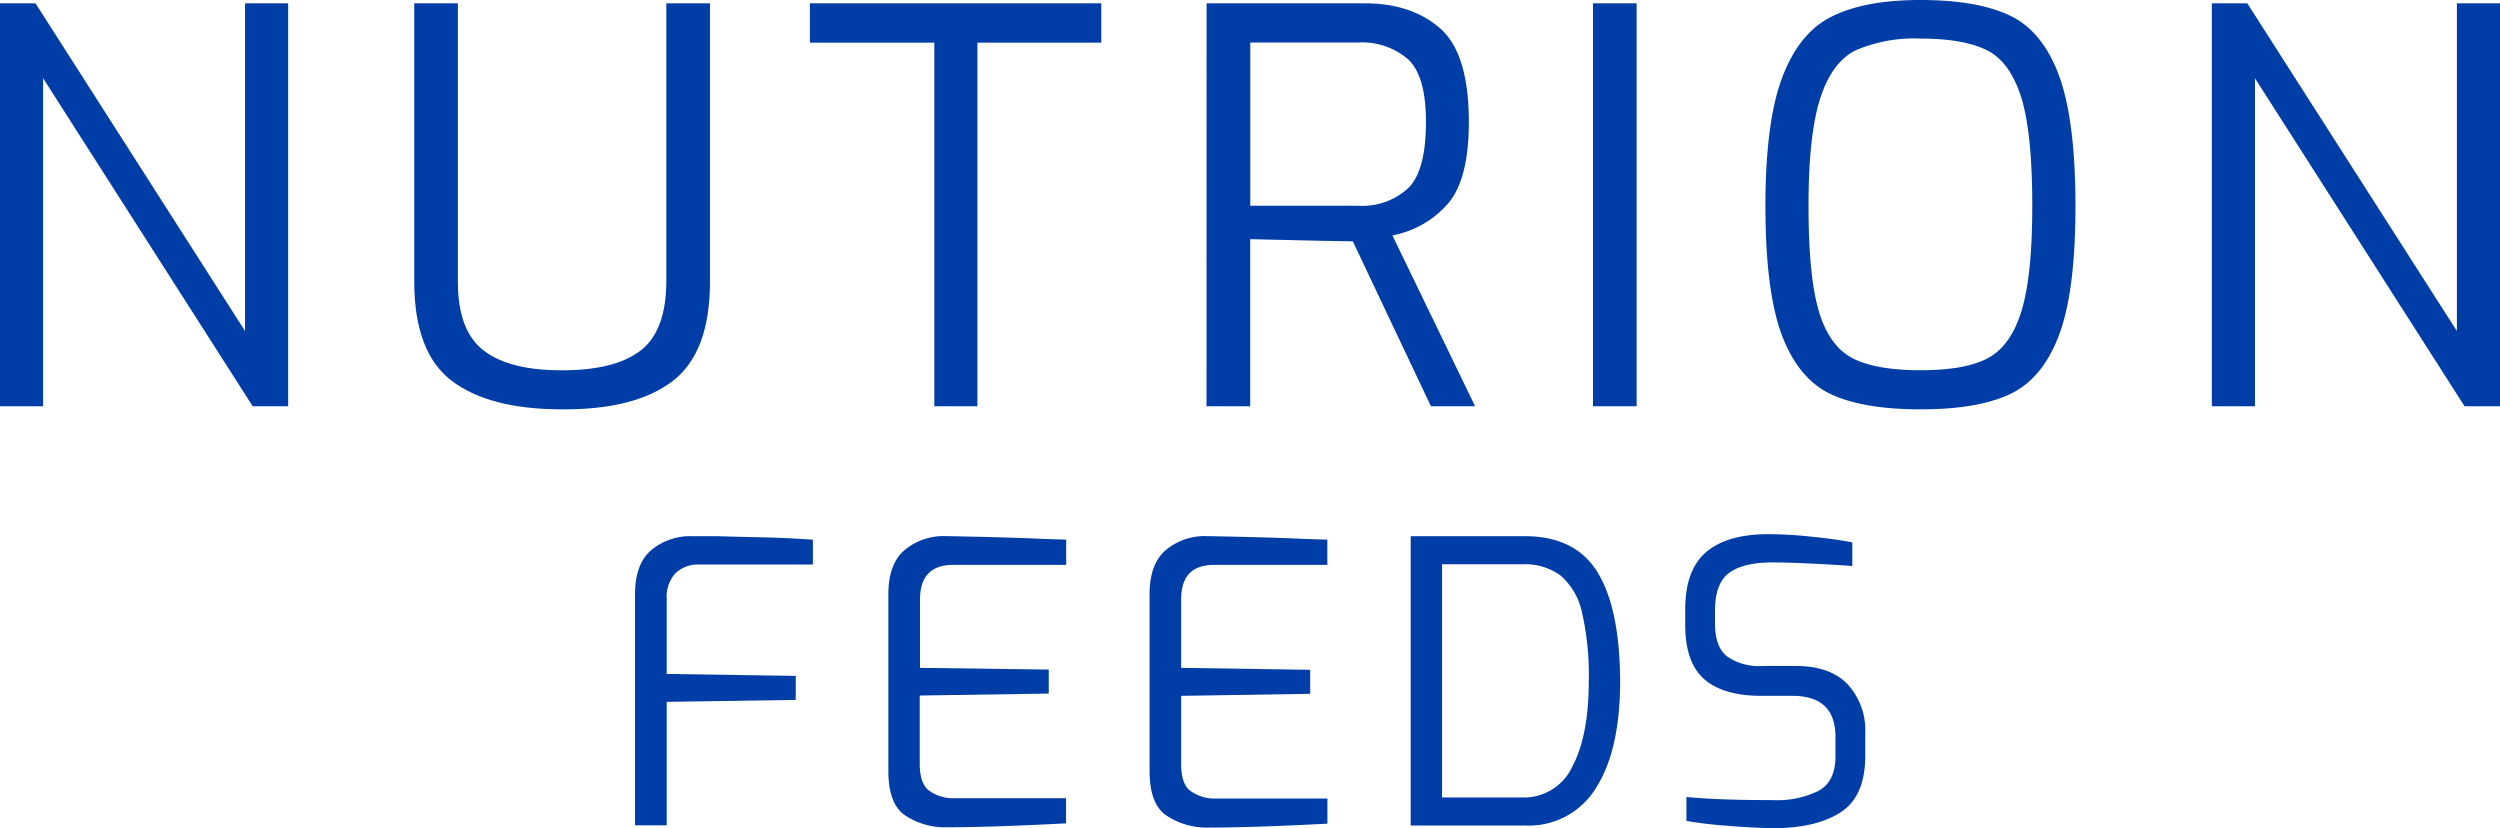
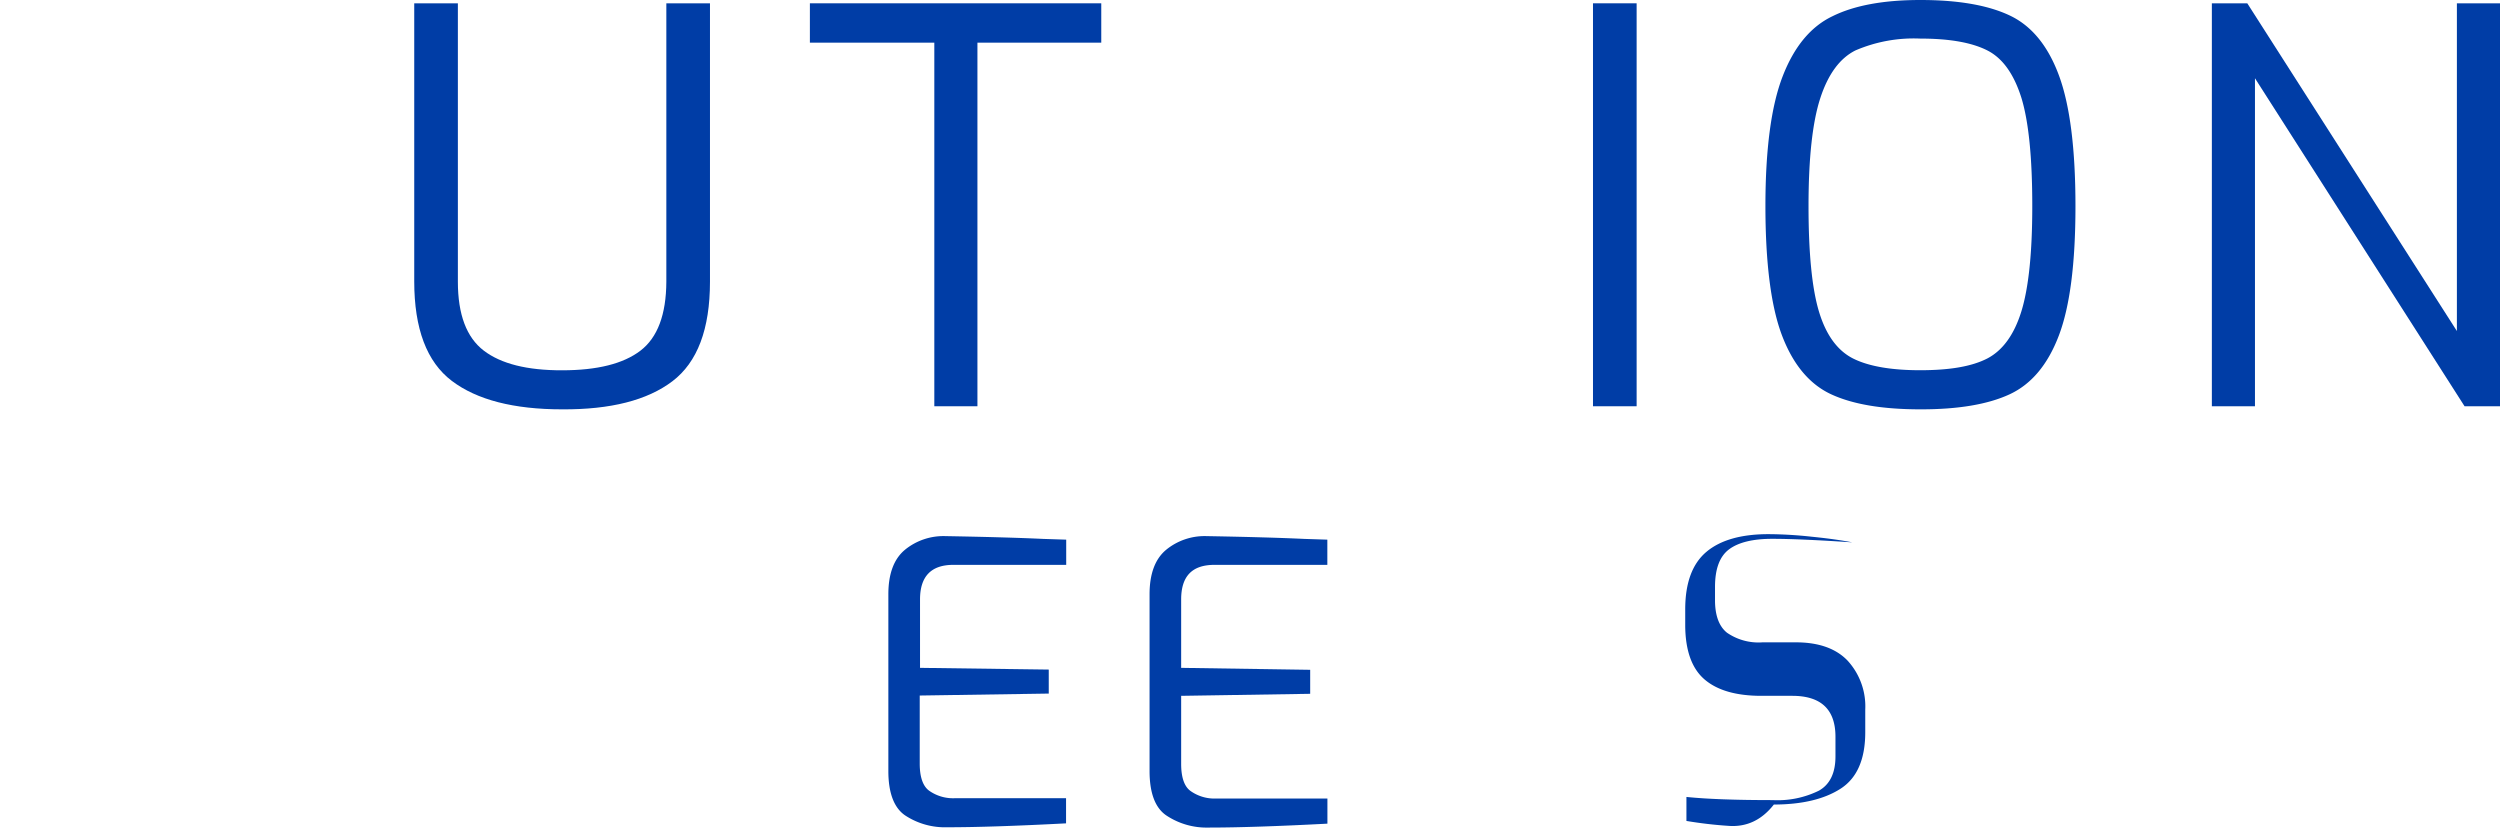
<svg xmlns="http://www.w3.org/2000/svg" id="Capa_1" data-name="Capa 1" viewBox="0 0 332.3 110.06">
  <defs>
    <style>.cls-1{fill:#003da6;}</style>
  </defs>
-   <path class="cls-1" d="M84.41,79q0-4.08,2.19-5.91A8.09,8.09,0,0,1,92,71.27l2.92,0c.83,0,2.65.08,5.44.13s5.36.17,7.69.34v3.3H93a4.31,4.31,0,0,0-3.23,1.17,4.62,4.62,0,0,0-1.15,3.37v10l17.15.26v3.19l-17.15.26v16.41H84.41Z" />
  <path class="cls-1" d="M120.35,108.41c-1.51-1-2.27-3-2.27-5.93V79q0-4.08,2.19-5.91a8.09,8.09,0,0,1,5.37-1.83q8.34.15,13,.37l3.08.1v3.35h-15q-4.43,0-4.43,4.6v9.09L139.4,89v3.19l-17.15.26v9.05c0,1.77.42,3,1.25,3.6a5.52,5.52,0,0,0,3.39,1H141.7v3.34q-9.91.52-15.8.52A9.61,9.61,0,0,1,120.35,108.41Z" />
  <path class="cls-1" d="M155.06,108.41c-1.51-1-2.26-3-2.26-5.93V79q0-4.08,2.19-5.91a8.07,8.07,0,0,1,5.36-1.83q8.34.15,13,.37l3.08.1v3.35h-15c-3,0-4.43,1.53-4.43,4.6v9.09l17.15.26v3.19L157,92.49v9.05c0,1.77.41,3,1.25,3.6a5.48,5.48,0,0,0,3.39,1h14.8v3.34q-9.9.52-15.79.52A9.65,9.65,0,0,1,155.06,108.41Z" />
-   <path class="cls-1" d="M187.51,71.27h15.17q6.72,0,9.67,4.81t3,14.43q0,9.19-3.21,14.22a10.47,10.47,0,0,1-9.41,5H187.51ZM202.37,106a7.07,7.07,0,0,0,6.62-4.1q2.19-4.11,2.19-11.42a36.82,36.82,0,0,0-.91-9.1,8.89,8.89,0,0,0-2.85-4.89,8,8,0,0,0-5-1.49H191.68v31Z" />
-   <path class="cls-1" d="M229.71,109.77a55.84,55.84,0,0,1-5.55-.65v-3.19q4.07.42,11.47.42a12.43,12.43,0,0,0,6.15-1.26q2.19-1.25,2.19-4.55V97.93c0-3.62-1.91-5.44-5.74-5.44h-4.11q-5,0-7.54-2.17T224,83.19V81q0-5.28,2.82-7.65T235.16,71a55.49,55.49,0,0,1,5.65.34c2.21.22,4,.48,5.4.75v3.14q-7-.47-10.64-.47-3.85,0-5.73,1.39t-1.88,5v1.78c0,2,.53,3.46,1.59,4.31a7.38,7.38,0,0,0,4.72,1.28h4.43q4.55,0,6.88,2.43a9,9,0,0,1,2.35,6.51v3q0,5.39-3.26,7.5t-8.89,2.12Q233.34,110.06,229.71,109.77Z" />
-   <path class="cls-1" d="M0,.44H4.72L32.57,44V.44H38.3V54H33.59L5.73,10.4V54H0Z" />
+   <path class="cls-1" d="M229.71,109.77a55.84,55.84,0,0,1-5.55-.65v-3.19q4.07.42,11.47.42a12.43,12.43,0,0,0,6.15-1.26q2.19-1.25,2.19-4.55V97.93c0-3.62-1.91-5.44-5.74-5.44h-4.11q-5,0-7.54-2.17T224,83.19V81q0-5.28,2.82-7.65T235.16,71a55.49,55.49,0,0,1,5.65.34c2.21.22,4,.48,5.4.75q-7-.47-10.64-.47-3.85,0-5.73,1.39t-1.88,5v1.78c0,2,.53,3.46,1.59,4.31a7.38,7.38,0,0,0,4.72,1.28h4.43q4.55,0,6.88,2.43a9,9,0,0,1,2.35,6.51v3q0,5.39-3.26,7.5t-8.89,2.12Q233.34,110.06,229.71,109.77Z" />
  <path class="cls-1" d="M60.06,50.63q-5-3.78-5-13.24V.44h5.8v37q0,6.54,3.45,9.17t10.41,2.61q7,0,10.41-2.61t3.44-9.17V.44h5.8v37q0,9.45-5,13.24T74.72,54.41Q65.06,54.41,60.06,50.63Z" />
  <path class="cls-1" d="M124.19,5.67H107.65V.44h38.73V5.67H129.92V54h-5.73Z" />
-   <path class="cls-1" d="M160.38.44h21q6.24,0,10.05,3.34t3.81,12.44q0,7.79-2.91,11a13,13,0,0,1-7.25,4.07L196.07,54H190.2L179.82,32.08l-4-.07-9.64-.22V54h-5.81Zm20.17,26.91A9,9,0,0,0,187.19,25q2.35-2.32,2.35-8.8c0-4.07-.79-6.85-2.39-8.33a9.33,9.33,0,0,0-6.6-2.22H166.19V27.35Z" />
  <path class="cls-1" d="M211.74.44h5.8V54h-5.8Z" />
  <path class="cls-1" d="M243.4,52.41q-4.31-2-6.52-7.78t-2.22-17.21q0-11.34,2.29-17.27t6.64-8Q247.94,0,255.26,0q7.55,0,11.9,2.07t6.53,8q2.18,5.94,2.18,17.35t-2.22,17.21q-2.2,5.77-6.53,7.78t-11.86,2Q247.71,54.41,243.4,52.41Zm20.75-4.76c2.05-1.07,3.57-3.16,4.53-6.26s1.45-7.76,1.45-14q0-9.68-1.45-14.4c-1-3.15-2.48-5.25-4.53-6.29s-5-1.57-8.89-1.57a19.59,19.59,0,0,0-8.63,1.57q-3.12,1.56-4.68,6.36t-1.56,14.33q0,9.39,1.38,14t4.46,6.22c2.06,1.06,5.07,1.6,9,1.6S262.09,48.71,264.15,47.65Z" />
  <path class="cls-1" d="M294,.44h4.71L326.57,44V.44h5.73V54h-4.71L299.73,10.4V54H294Z" />
</svg>